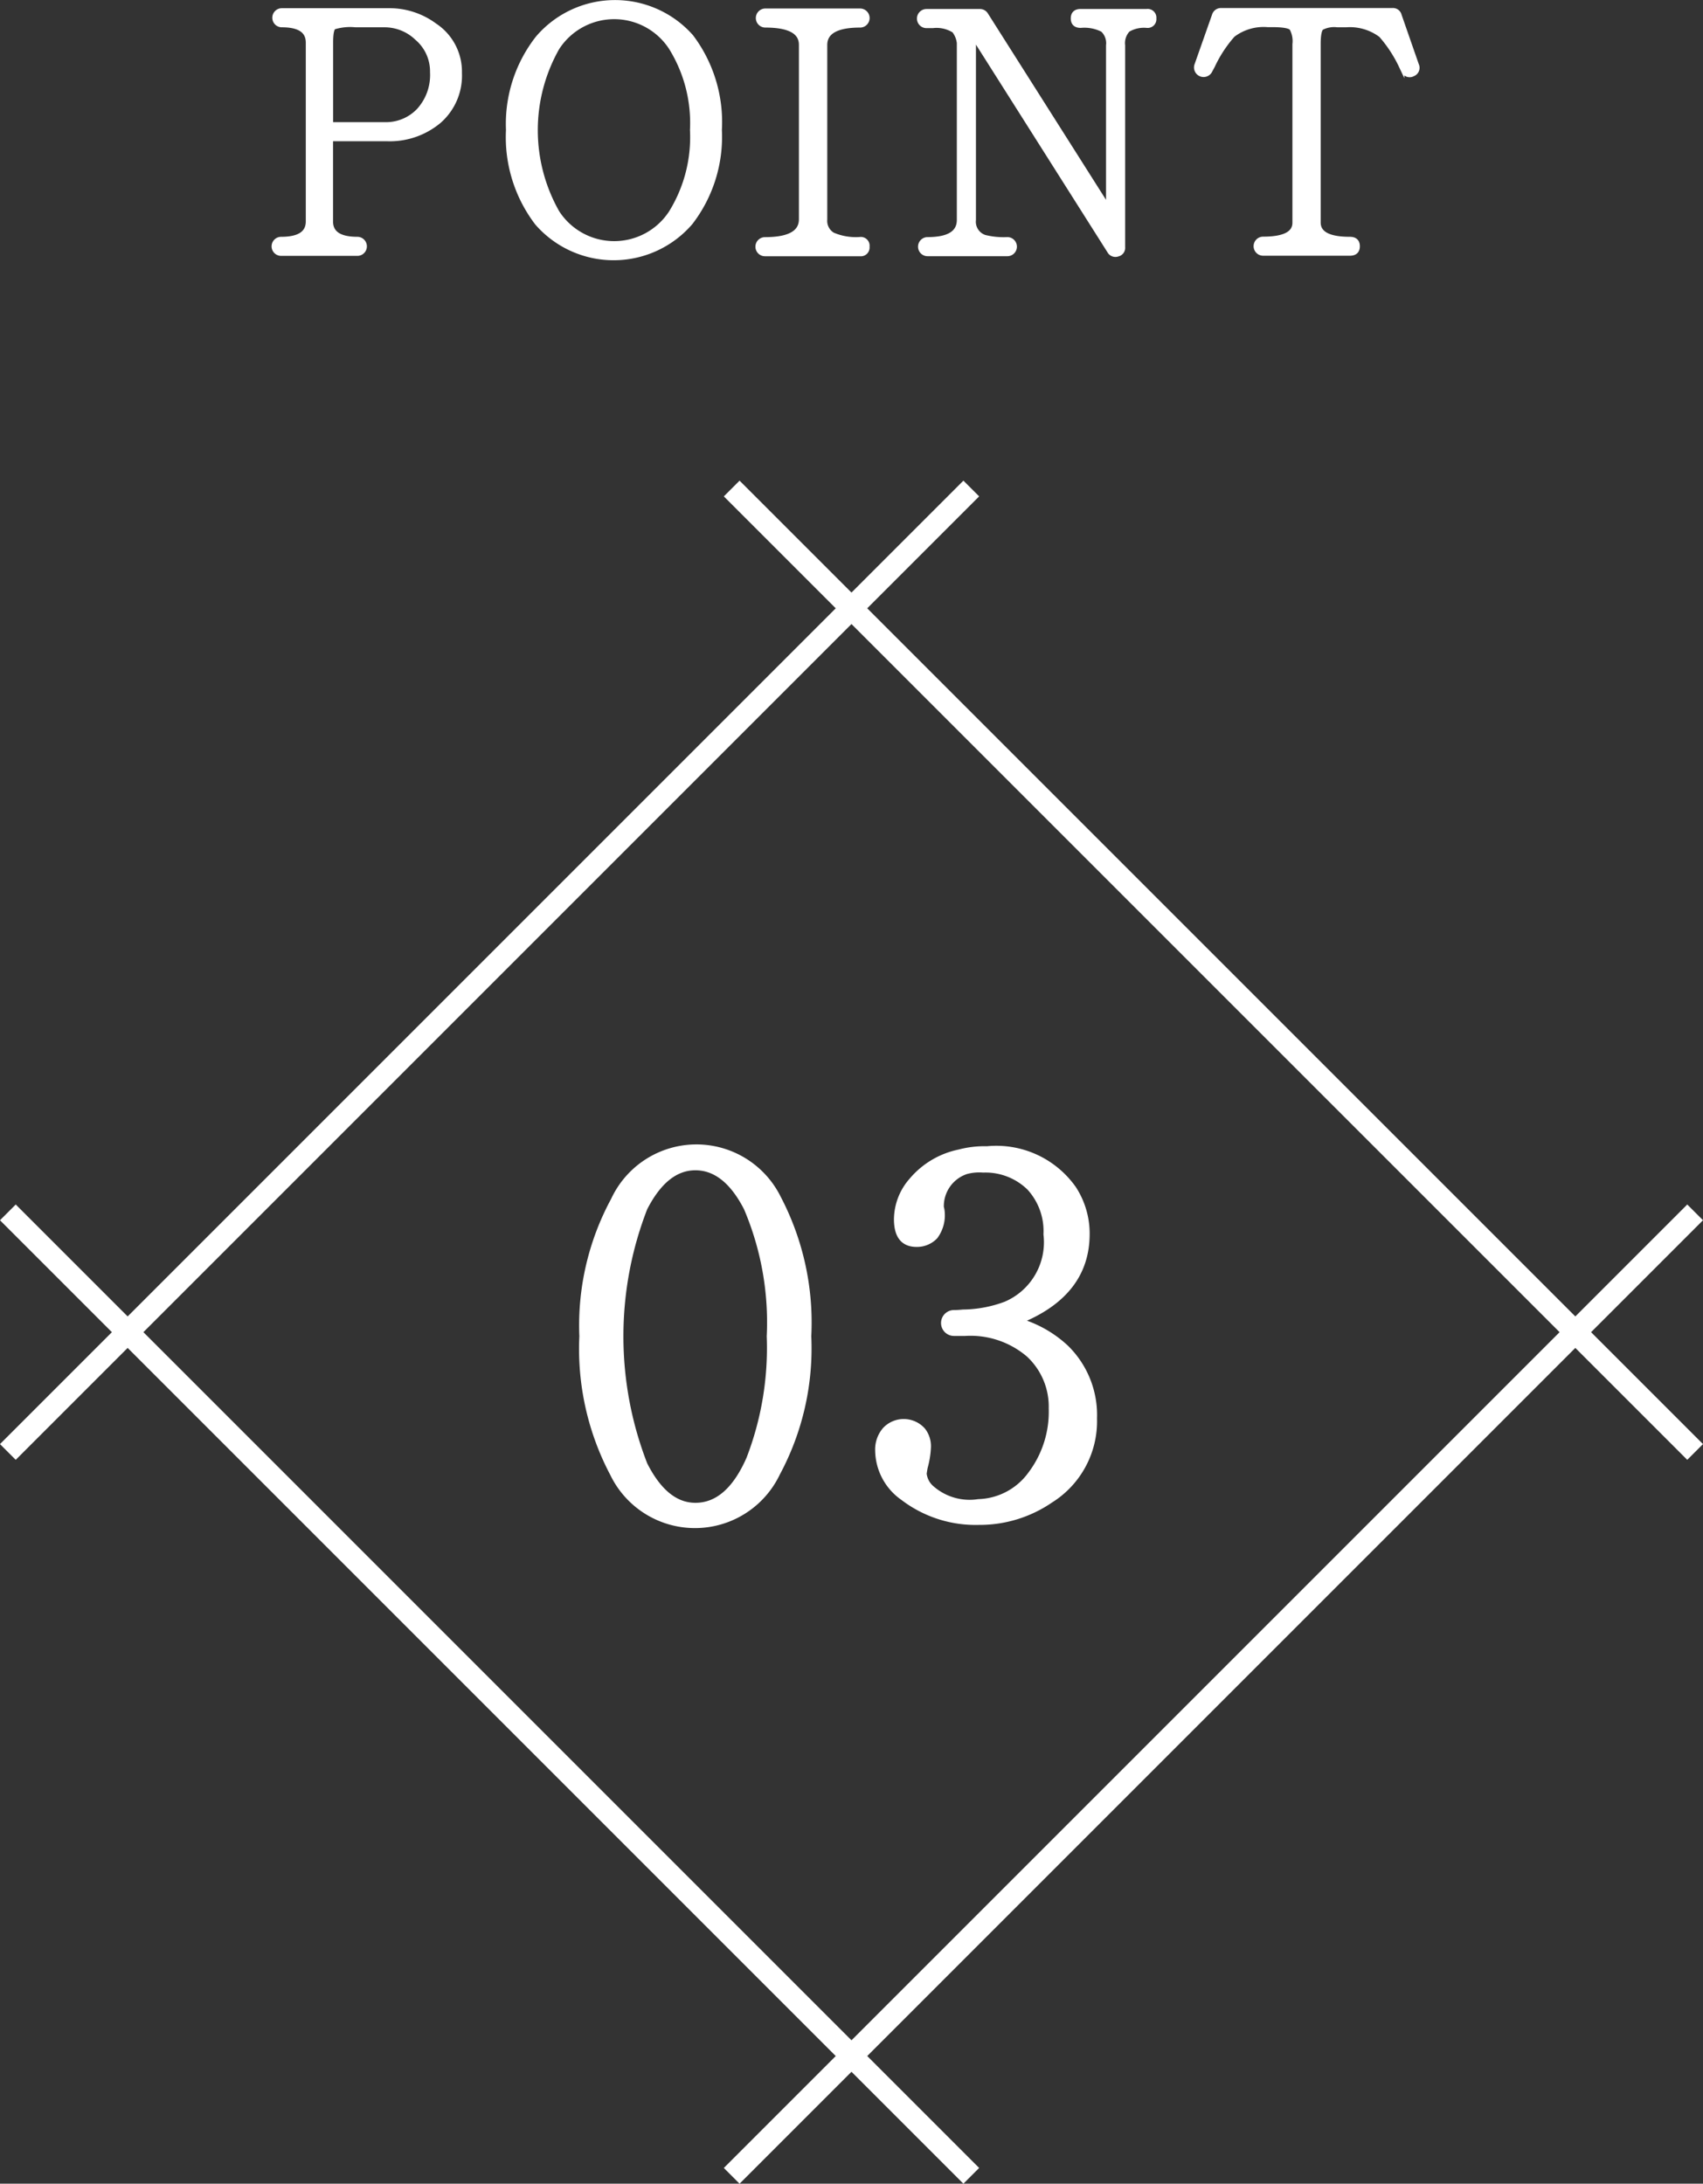
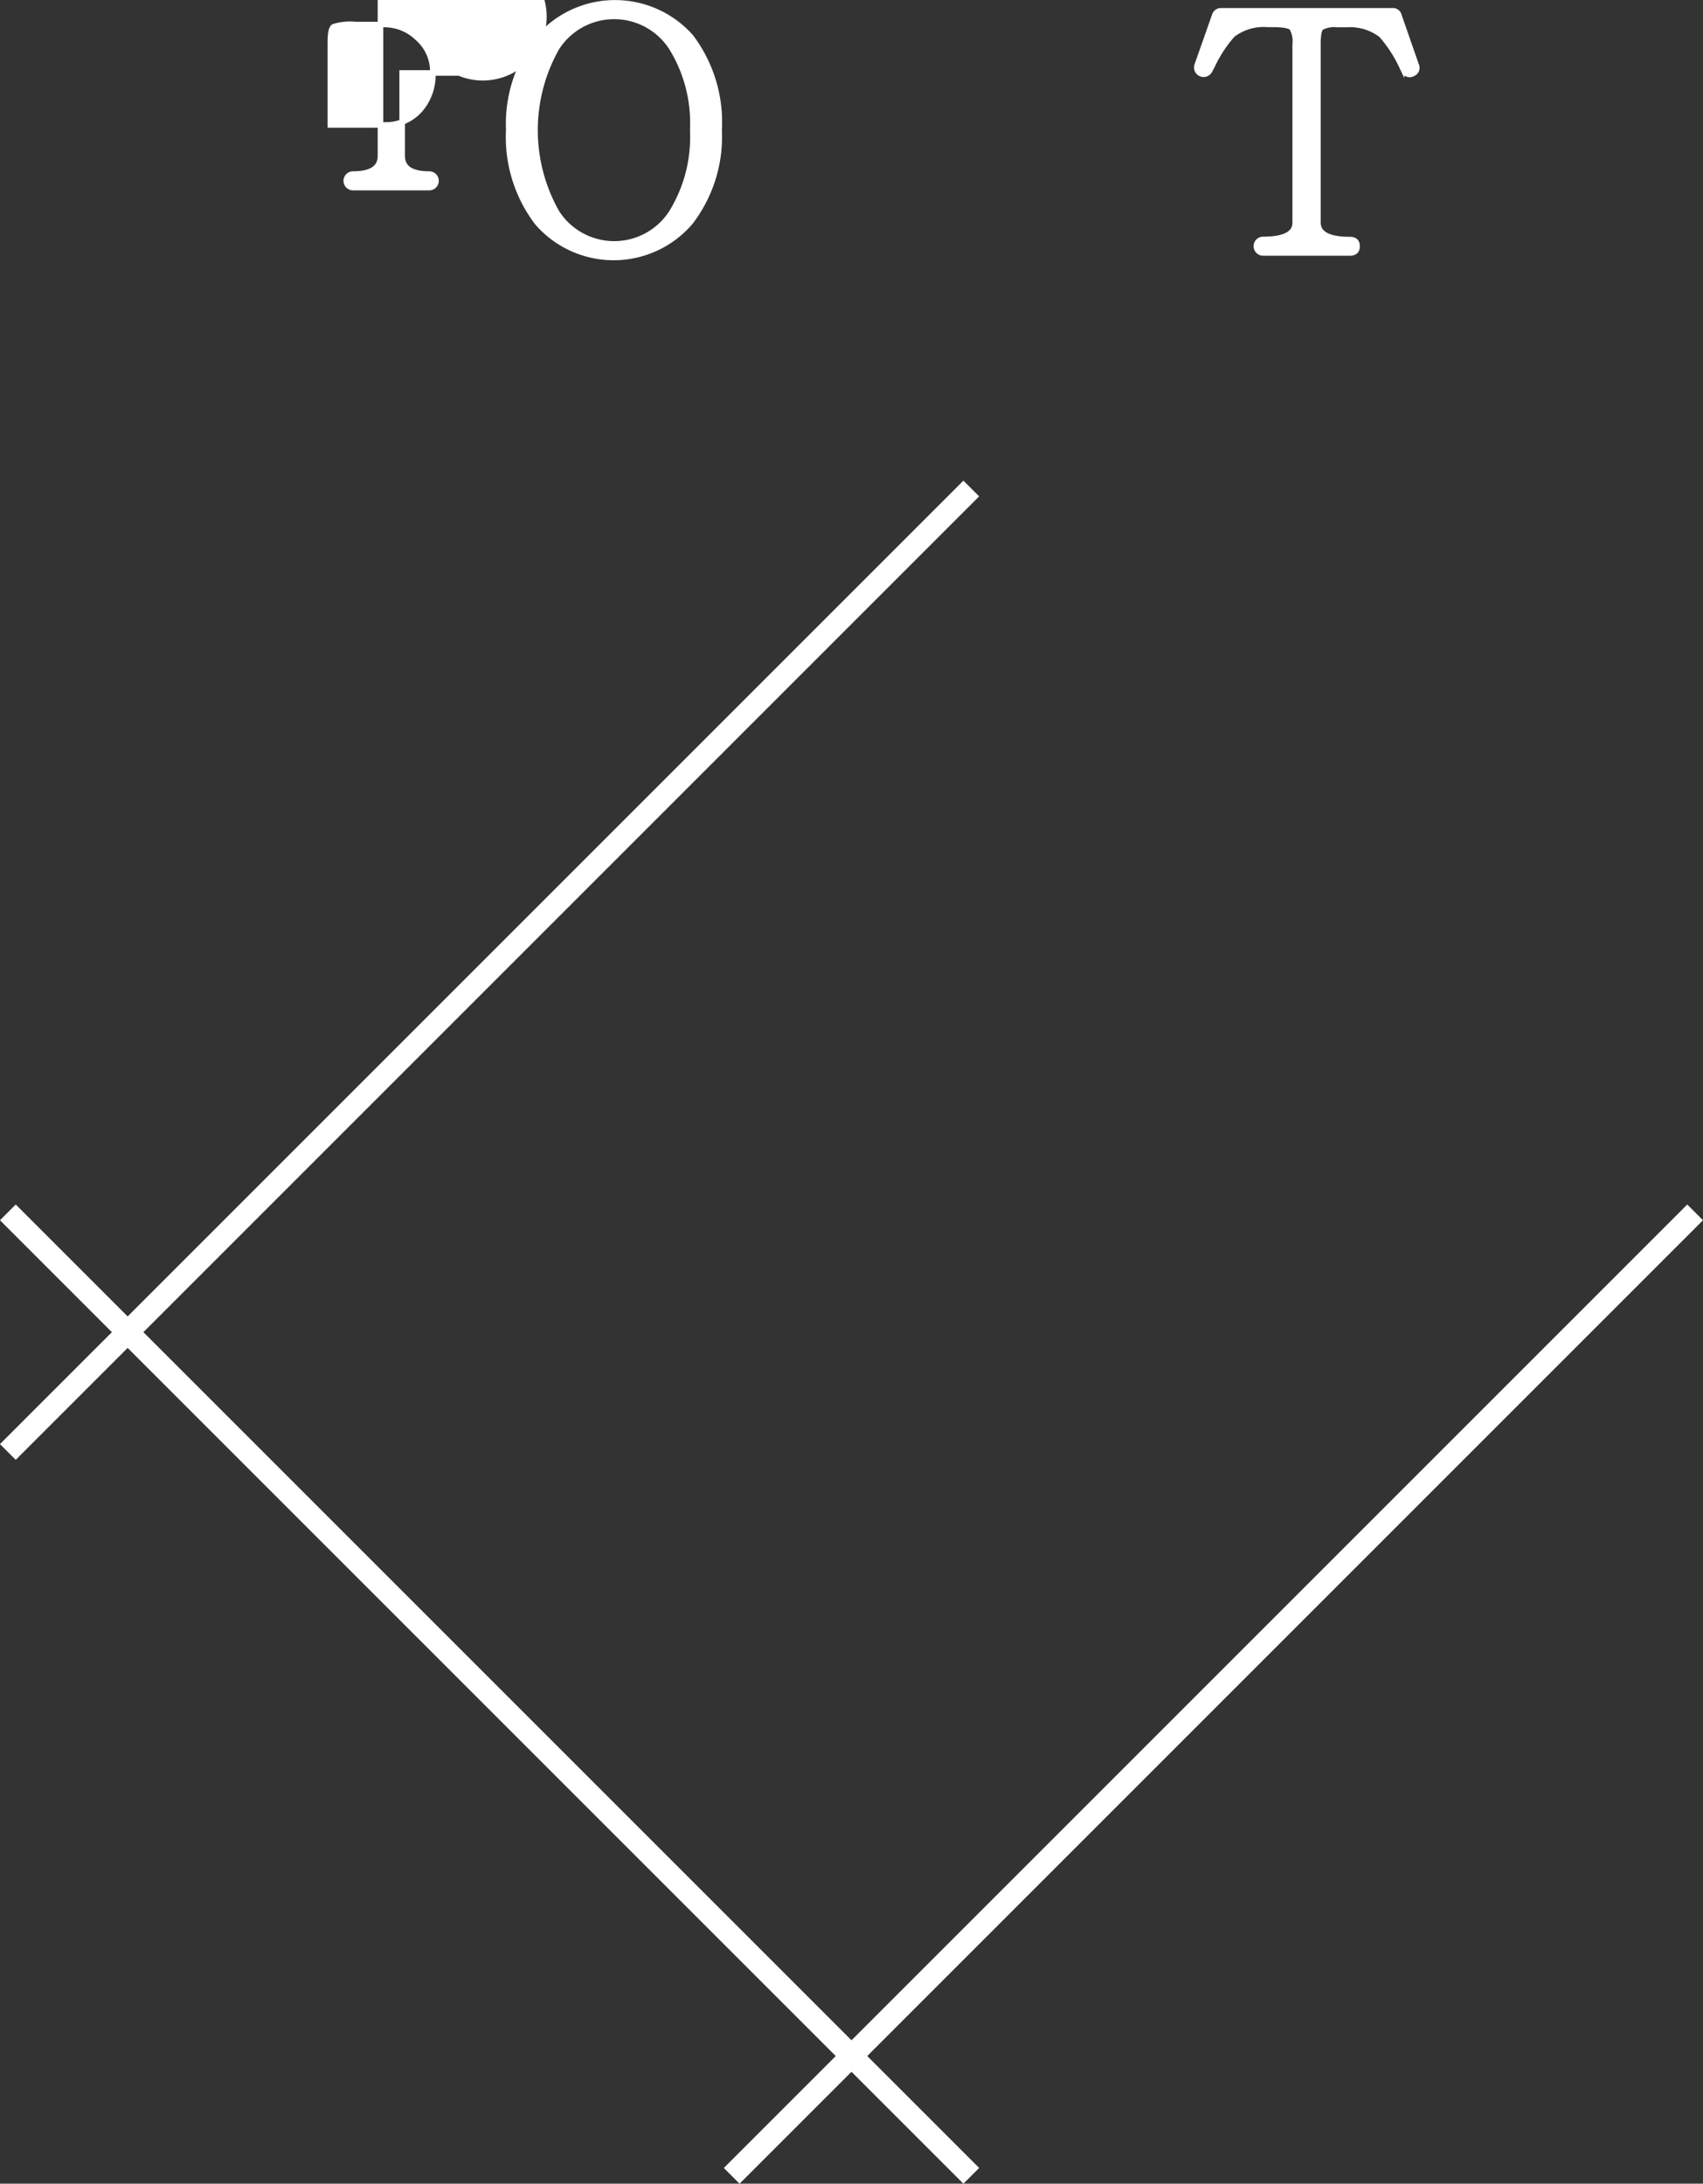
<svg xmlns="http://www.w3.org/2000/svg" width="76.527" height="98.125" viewBox="0 0 76.527 98.125">
  <rect x="0" y="0" width="76.527" height="98.125" fill="#333333" stroke="none" />
  <g id="グループ_2701" data-name="グループ 2701" transform="translate(-2527.405 -1403.16)">
    <g id="グループ_2696" data-name="グループ 2696">
      <line id="線_572" data-name="線 572" x1="43.293" y1="43.293" transform="translate(2527.758 1457.638)" fill="none" stroke="#fff" stroke-miterlimit="10" stroke-width="1" />
      <line id="線_573" data-name="線 573" x1="43.293" y2="43.293" transform="translate(2560.285 1457.638)" fill="none" stroke="#fff" stroke-miterlimit="10" stroke-width="1" />
      <g id="グループ_2695" data-name="グループ 2695">
        <line id="線_574" data-name="線 574" y1="43.293" x2="43.293" transform="translate(2527.758 1425.111)" fill="none" stroke="#fff" stroke-miterlimit="10" stroke-width="1" />
-         <line id="線_575" data-name="線 575" x2="43.293" y2="43.293" transform="translate(2560.285 1425.111)" fill="none" stroke="#fff" stroke-miterlimit="10" stroke-width="1" />
      </g>
    </g>
    <g id="グループ_2698" data-name="グループ 2698">
      <g id="グループ_2697" data-name="グループ 2697">
-         <path id="パス_2794" data-name="パス 2794" d="M2548.038,1406.438a2.694,2.694,0,0,1-.92,2.152,3.422,3.422,0,0,1-2.311.792h-2.561v3.727q0,.816,1.217.817a.3.3,0,1,1,0,.607h-3.425a.3.3,0,1,1,0-.607c.821,0,1.233-.273,1.233-.817v-8.032q0-.816-1.2-.815a.3.3,0,0,1,0-.609h4.8a3.4,3.4,0,0,1,2.065.672A2.464,2.464,0,0,1,2548.038,1406.438Zm-1.184-.033a1.986,1.986,0,0,0-.7-1.551,2.119,2.119,0,0,0-1.488-.592h-1.279a2.514,2.514,0,0,0-.992.1c-.1.07-.145.307-.145.712v3.7h2.448a2.051,2.051,0,0,0,1.544-.639A2.388,2.388,0,0,0,2546.854,1406.405Z" fill="#fff" stroke="#fff" stroke-miterlimit="10" stroke-width="0.25" />
+         <path id="パス_2794" data-name="パス 2794" d="M2548.038,1406.438h-2.561v3.727q0,.816,1.217.817a.3.3,0,1,1,0,.607h-3.425a.3.3,0,1,1,0-.607c.821,0,1.233-.273,1.233-.817v-8.032q0-.816-1.2-.815a.3.3,0,0,1,0-.609h4.8a3.4,3.4,0,0,1,2.065.672A2.464,2.464,0,0,1,2548.038,1406.438Zm-1.184-.033a1.986,1.986,0,0,0-.7-1.551,2.119,2.119,0,0,0-1.488-.592h-1.279a2.514,2.514,0,0,0-.992.1c-.1.07-.145.307-.145.712v3.7h2.448a2.051,2.051,0,0,0,1.544-.639A2.388,2.388,0,0,0,2546.854,1406.405Z" fill="#fff" stroke="#fff" stroke-miterlimit="10" stroke-width="0.25" />
        <path id="パス_2795" data-name="パス 2795" d="M2559.719,1409a6.3,6.3,0,0,1-1.3,4.152,4.538,4.538,0,0,1-6.864.016,6.339,6.339,0,0,1-1.288-4.168,6.237,6.237,0,0,1,1.32-4.119,4.547,4.547,0,0,1,6.864-.057A6.352,6.352,0,0,1,2559.719,1409Zm-1.184,0a6.43,6.43,0,0,0-.96-3.712,3.07,3.07,0,0,0-5.152.017,7.514,7.514,0,0,0,0,7.407,3.07,3.07,0,0,0,5.152.017A6.46,6.46,0,0,0,2558.535,1409Z" fill="#fff" stroke="#fff" stroke-miterlimit="10" stroke-width="0.25" />
-         <path id="パス_2796" data-name="パス 2796" d="M2566.354,1414.245a.269.269,0,0,1-.3.305h-4.273a.3.3,0,0,1,0-.609q1.648,0,1.649-.927v-7.84q0-.9-1.632-.9a.3.3,0,1,1,0-.607h4.256a.3.3,0,0,1,0,.607q-1.6,0-1.6.912v7.84a.746.746,0,0,0,.36.7,2.652,2.652,0,0,0,1.24.208A.269.269,0,0,1,2566.354,1414.245Z" fill="#fff" stroke="#fff" stroke-miterlimit="10" stroke-width="0.25" />
-         <path id="パス_2797" data-name="パス 2797" d="M2579.243,1403.989a.268.268,0,0,1-.3.3,1.433,1.433,0,0,0-.864.192.889.889,0,0,0-.239.72v9.072a.268.268,0,0,1-.208.288.284.284,0,0,1-.353-.127l-6.143-9.7v8.305a.752.752,0,0,0,.512.8,3.524,3.524,0,0,0,1.024.1.3.3,0,0,1,0,.609h-3.584a.3.3,0,1,1,0-.609q1.44,0,1.439-.9v-7.7a1.128,1.128,0,0,0-.231-.817,1.5,1.5,0,0,0-.984-.223h-.273a.3.3,0,0,1,0-.609h2.4a.291.291,0,0,1,.255.145l5.537,8.735V1405.2a.841.841,0,0,0-.264-.72,1.826,1.826,0,0,0-1-.192c-.214,0-.32-.1-.32-.3s.106-.3.32-.3h2.975A.268.268,0,0,1,2579.243,1403.989Z" fill="#fff" stroke="#fff" stroke-miterlimit="10" stroke-width="0.25" />
        <path id="パス_2798" data-name="パス 2798" d="M2591.043,1406.086a.279.279,0,0,1-.16.384.265.265,0,0,1-.384-.145l-.112-.208a5.956,5.956,0,0,0-.912-1.391,2.338,2.338,0,0,0-1.584-.464h-.384a1.238,1.238,0,0,0-.736.135q-.144.137-.144.745v8.015q0,.77,1.439.769.321,0,.321.3c0,.2-.107.3-.321.3h-3.9a.3.3,0,1,1,0-.607q1.441,0,1.441-.752v-8.017a1.216,1.216,0,0,0-.144-.735c-.1-.107-.39-.16-.881-.16h-.208a2.3,2.3,0,0,0-1.584.464,5.786,5.786,0,0,0-.911,1.391l-.112.208a.305.305,0,0,1-.561-.239l.784-2.225a.291.291,0,0,1,.288-.208h7.7a.274.274,0,0,1,.288.208Z" fill="#fff" stroke="#fff" stroke-miterlimit="10" stroke-width="0.25" />
      </g>
    </g>
    <g id="_02" data-name=" 02">
      <g id="グループ_2700" data-name="グループ 2700">
        <g id="グループ_2699" data-name="グループ 2699" style="isolation: isolate">
-           <path id="パス_2799" data-name="パス 2799" d="M2563.736,1463.206a11.856,11.856,0,0,1-1.4,6.156,4.1,4.1,0,0,1-7.392.025,12.014,12.014,0,0,1-1.38-6.181,11.825,11.825,0,0,1,1.416-6.12,4.1,4.1,0,0,1,7.392-.1A12.06,12.06,0,0,1,2563.736,1463.206Zm-1.752,0a13.1,13.1,0,0,0-1.031-5.76q-.937-1.824-2.3-1.824-1.344,0-2.279,1.824a15.9,15.9,0,0,0,0,11.521q.935,1.846,2.279,1.847,1.49,0,2.413-2.1A13.83,13.83,0,0,0,2561.984,1463.206Z" fill="#fff" stroke="#fff" stroke-miterlimit="10" stroke-width="0.25" />
-           <path id="パス_2800" data-name="パス 2800" d="M2576.576,1466.9a4.183,4.183,0,0,1-1.967,3.672,5.632,5.632,0,0,1-3.216.985,5.373,5.373,0,0,1-3.409-1.1,2.623,2.623,0,0,1-1.127-2.111,1.348,1.348,0,0,1,.324-.937,1.147,1.147,0,0,1,1.692.025,1.159,1.159,0,0,1,.24.767,4.026,4.026,0,0,1-.144.888q-.024.121-.048.288a1,1,0,0,0,.36.672,2.591,2.591,0,0,0,2.088.6,3.007,3.007,0,0,0,2.352-1.248,4.651,4.651,0,0,0,.935-2.952,3.191,3.191,0,0,0-1.019-2.424,4.028,4.028,0,0,0-2.868-.959h-.5a.457.457,0,0,1-.025-.913,4.114,4.114,0,0,0,.433-.024,5.638,5.638,0,0,0,1.92-.359,3.032,3.032,0,0,0,1.823-3.145,2.888,2.888,0,0,0-.756-2.1,2.83,2.83,0,0,0-2.075-.8,2.248,2.248,0,0,0-.769.071,1.648,1.648,0,0,0-1.127,1.608l.024.1a1.6,1.6,0,0,1-.288,1.212,1.121,1.121,0,0,1-.84.349q-.89,0-.888-1.128a2.673,2.673,0,0,1,.672-1.729,3.782,3.782,0,0,1,2.136-1.271,4.4,4.4,0,0,1,1.248-.145,4.244,4.244,0,0,1,3.888,1.777,3.7,3.7,0,0,1,.6,2.04q0,2.688-3.047,3.912a5.226,5.226,0,0,1,2.112,1.2A4.234,4.234,0,0,1,2576.576,1466.9Z" fill="#fff" stroke="#fff" stroke-miterlimit="10" stroke-width="0.25" />
-         </g>
+           </g>
      </g>
    </g>
  </g>
</svg>